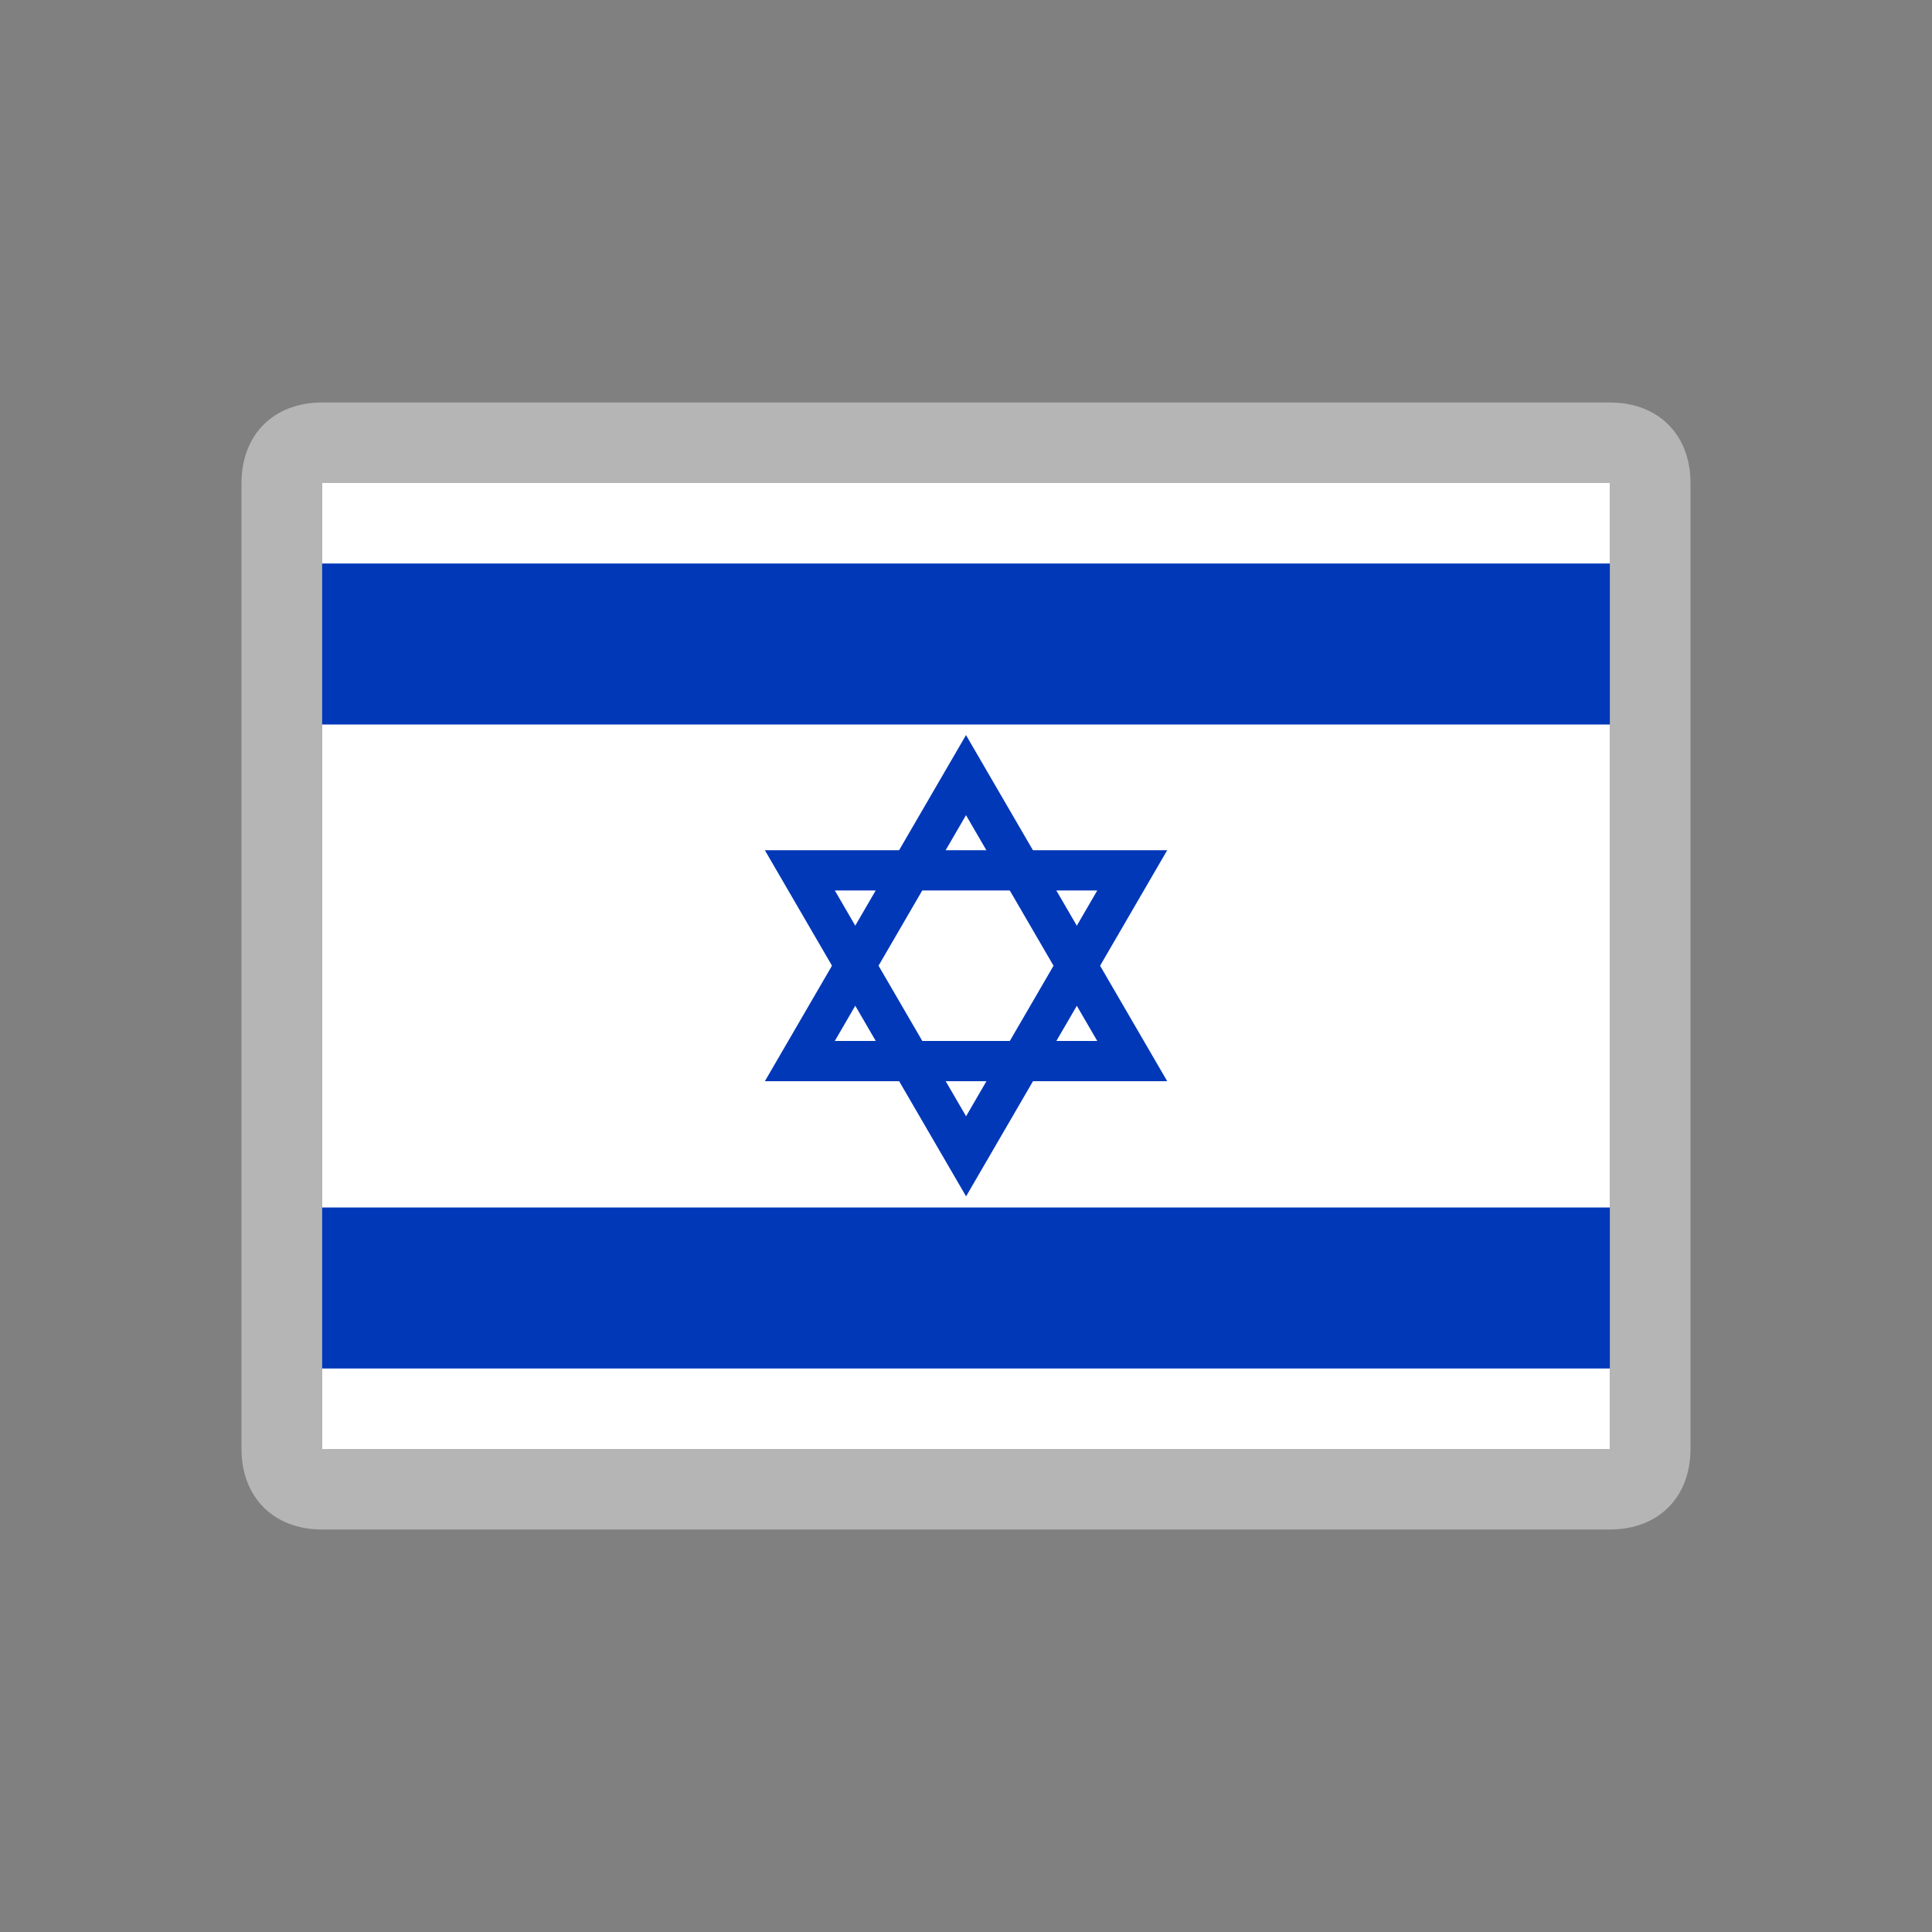
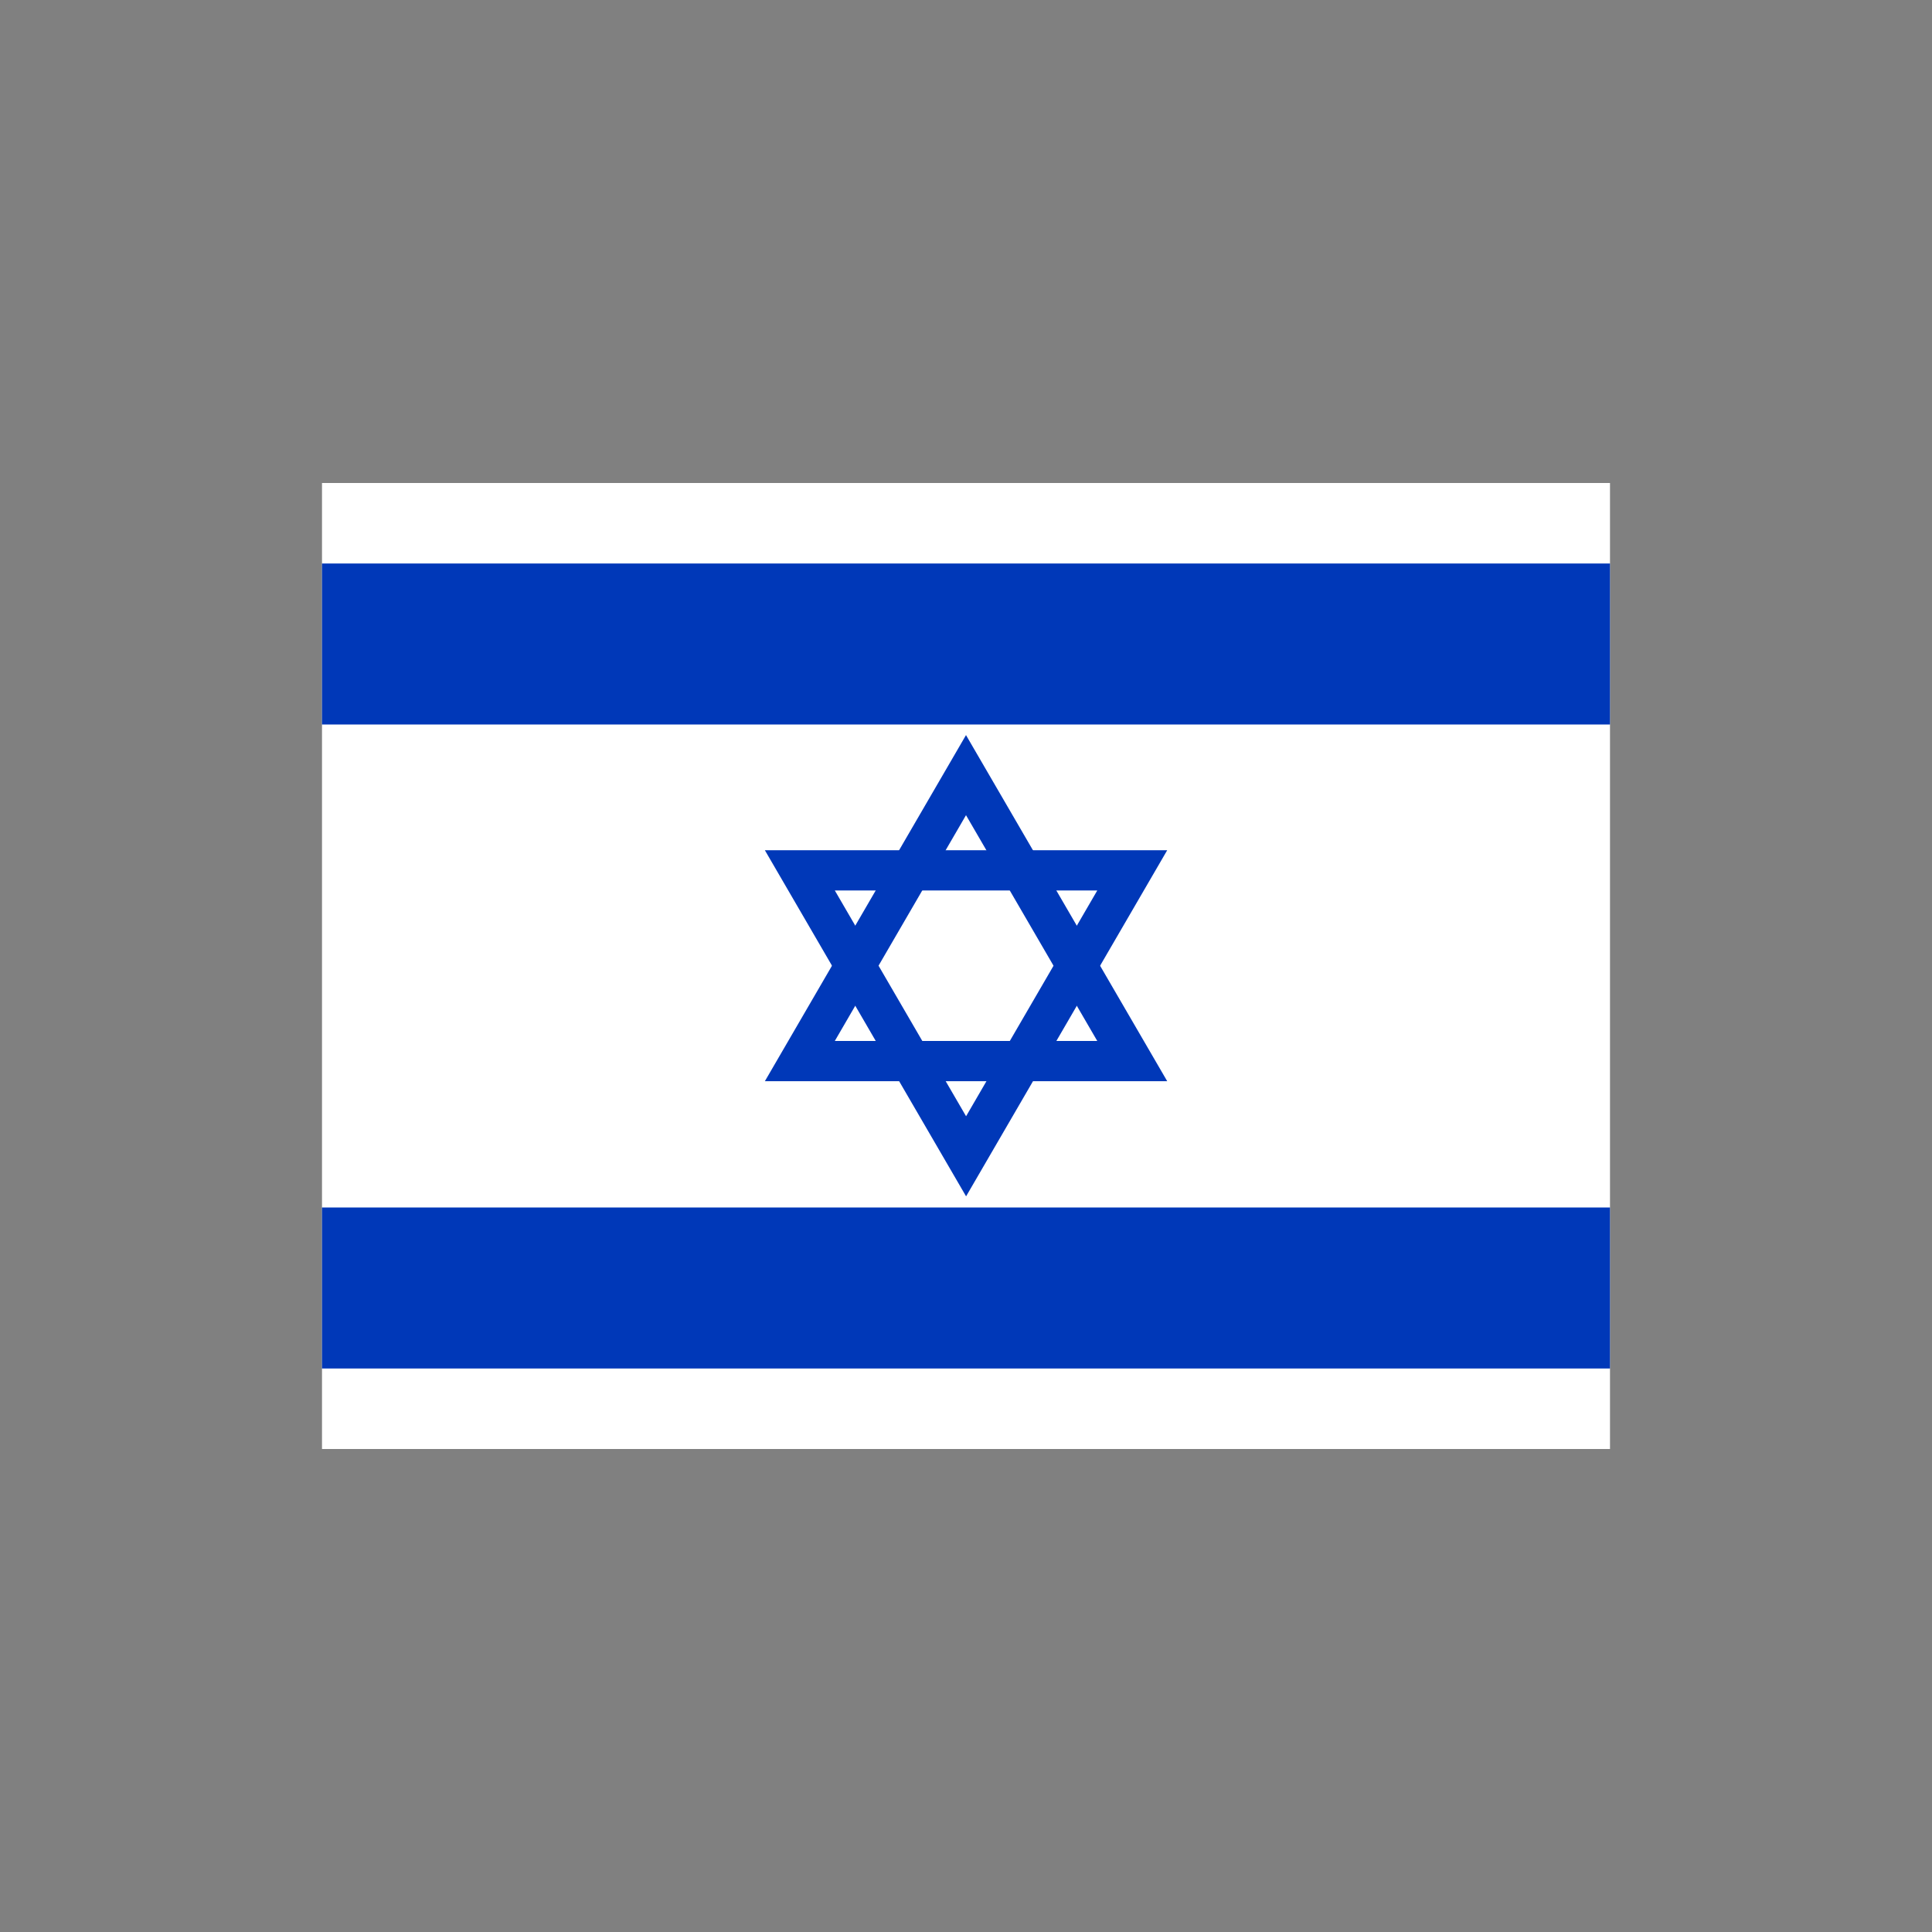
<svg xmlns="http://www.w3.org/2000/svg" width="24" height="24" viewBox="0 0 24 24" fill="none">
  <rect x="0" y="0" width="24" height="24" fill="#808080" stroke="none" />
  <path d="M20 6H4V18H20V6Z" fill="white" />
  <path d="M20 7H4V9H20V7Z" fill="#0038B8" />
  <path d="M20 15H4V17H20V15Z" fill="#0038B8" />
  <path d="M12 9.629L9.936 13.181H14.065L12 9.629Z" stroke="#0038B8" stroke-width="0.5" />
  <path d="M12.001 14.364L14.065 10.812H9.936L12.001 14.364Z" stroke="#0038B8" stroke-width="0.5" />
-   <path d="M20 6L20 18L4 18L4 6L20 6ZM20 5L4 5C3.4 5 3 5.4 3 6L3 18C3 18.6 3.4 19 4 19L20 19C20.6 19 21 18.6 21 18L21 6C21 5.4 20.6 5 20 5Z" fill="#B5B5B5" />
</svg>